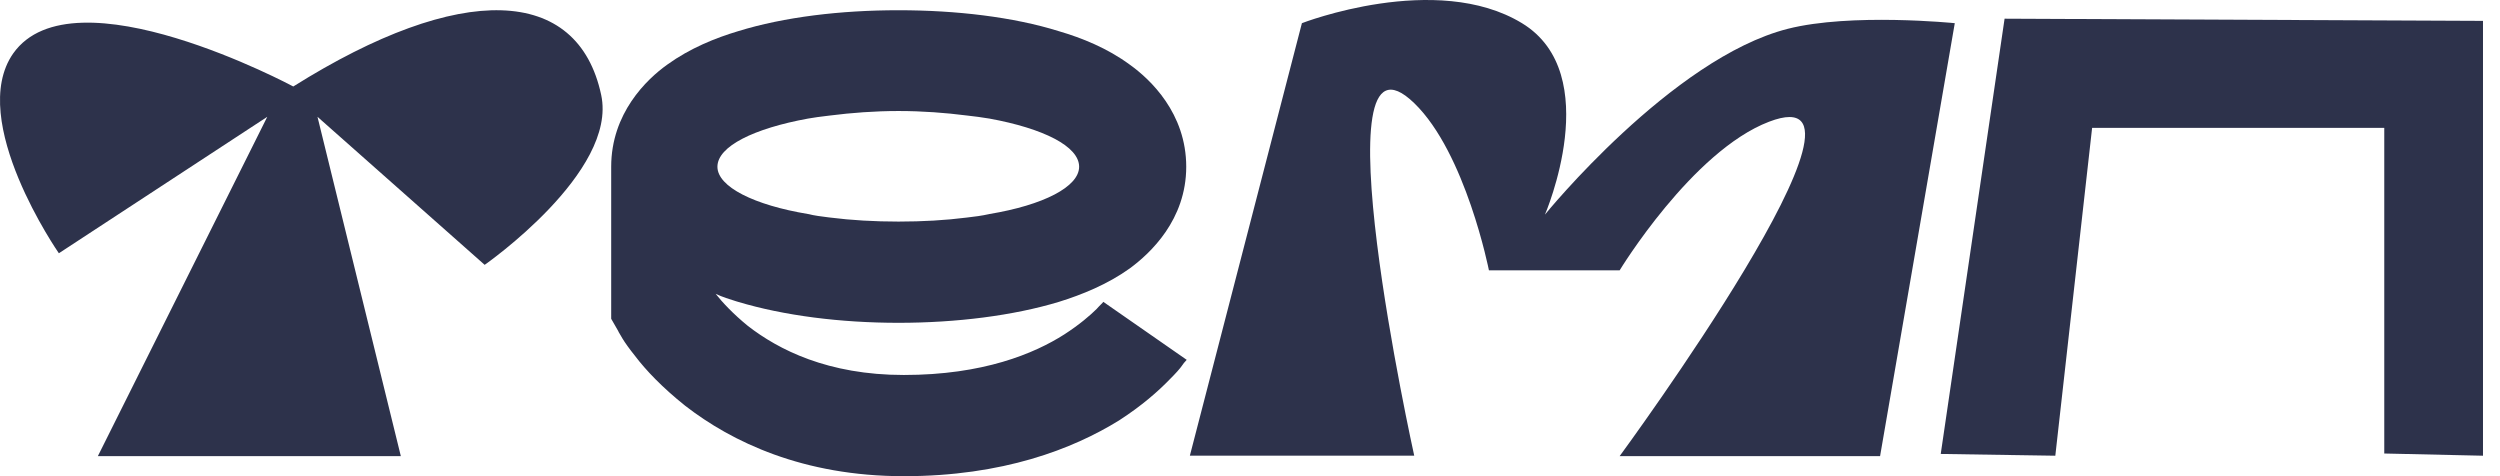
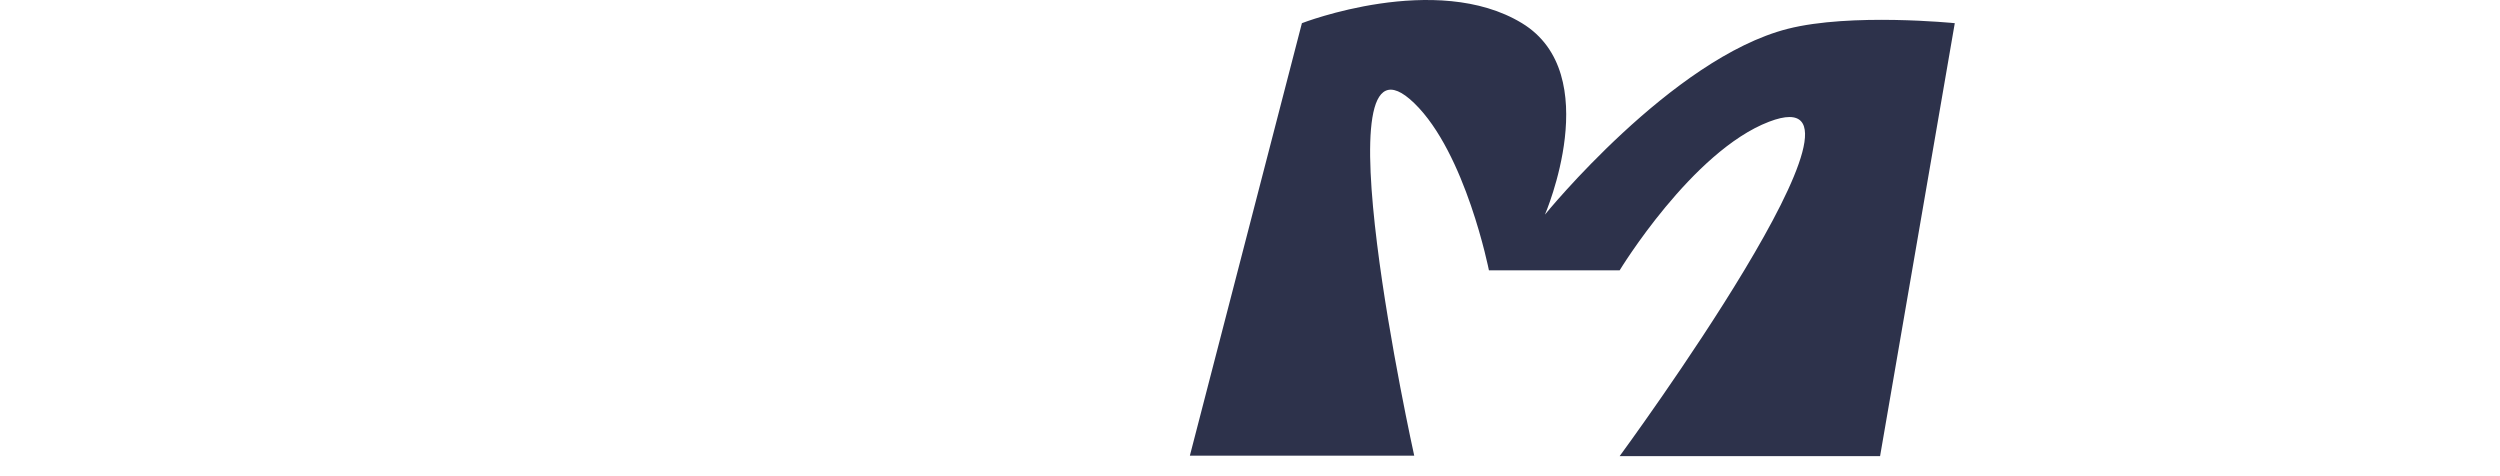
<svg xmlns="http://www.w3.org/2000/svg" width="126" height="24" viewBox="0 0 126 24" fill="none">
  <path d="M71.277 5.198C66.275 0.362 71.277 22.966 71.277 22.966H59.969L65.616 1.168C65.616 1.168 72.384 -1.46 76.707 1.168C80.924 3.732 77.865 10.816 77.865 10.816C77.865 10.816 84.261 2.941 90.101 1.453C93.288 0.641 98.521 1.168 98.521 1.168L94.756 22.989H81.63C81.63 22.989 95.918 3.549 89.16 6.135C85.279 7.62 81.63 13.625 81.63 13.625H75.042C75.042 13.625 73.873 7.708 71.277 5.198Z" fill="#2D324B" />
-   <path d="M13.471 5.887L2.967 12.764C2.967 12.764 -1.687 6.067 0.663 2.696C3.689 -1.596 14.781 4.359 14.781 4.359C23.229 -0.944 29.125 -0.72 30.3 4.786C31.136 8.674 24.427 13.348 24.427 13.348L16.001 5.887L20.202 22.989H4.932L13.471 5.887Z" fill="#2D324B" />
-   <path fill-rule="evenodd" clip-rule="evenodd" d="M31.166 16.697L30.804 16.067V8.404C30.804 5.708 32.589 4 33.628 3.258C34.78 2.427 36.068 1.91 37.197 1.573C39.524 0.854 42.37 0.516 45.284 0.516C48.198 0.516 51.067 0.854 53.371 1.573C54.523 1.91 55.811 2.427 56.94 3.258C57.979 4 59.786 5.708 59.786 8.404C59.786 11.078 57.979 12.764 56.94 13.528C55.811 14.337 54.523 14.854 53.371 15.213C51.067 15.91 48.198 16.27 45.284 16.27C42.37 16.27 39.524 15.91 37.197 15.213C37.163 15.203 37.129 15.192 37.095 15.182C36.764 15.079 36.416 14.972 36.068 14.809C36.406 15.236 36.949 15.82 37.694 16.427C39.23 17.618 41.715 18.899 45.555 18.899C49.553 18.899 52.129 17.82 53.642 16.854C54.41 16.359 54.952 15.887 55.269 15.573C55.347 15.483 55.421 15.41 55.48 15.351C55.539 15.292 55.585 15.247 55.607 15.213L59.809 18.135C59.79 18.162 59.764 18.19 59.735 18.221C59.694 18.265 59.646 18.316 59.606 18.382C59.47 18.584 59.244 18.831 58.95 19.123C58.386 19.708 57.55 20.449 56.398 21.191C54.071 22.629 50.547 24 45.555 24C40.472 24 36.881 22.27 34.532 20.449C33.379 19.528 32.544 18.652 32.002 17.933C31.73 17.595 31.505 17.281 31.369 17.056C31.339 17.007 31.314 16.962 31.291 16.921C31.262 16.869 31.236 16.824 31.211 16.786C31.202 16.769 31.194 16.755 31.186 16.744C31.174 16.724 31.166 16.71 31.166 16.697ZM40.721 5.977C38.01 6.472 36.158 7.371 36.158 8.404C36.158 9.415 38.01 10.337 40.721 10.786C41.047 10.867 41.409 10.912 41.742 10.953C41.762 10.955 41.782 10.958 41.803 10.96C41.819 10.962 41.834 10.964 41.85 10.966C42.912 11.101 44.087 11.168 45.284 11.168C46.504 11.168 47.656 11.101 48.718 10.966C49.102 10.921 49.486 10.876 49.87 10.786C52.58 10.337 54.388 9.415 54.388 8.404C54.388 7.371 52.58 6.472 49.87 5.977C49.486 5.91 49.102 5.865 48.718 5.82C47.656 5.685 46.504 5.595 45.284 5.595C44.087 5.595 42.912 5.685 41.85 5.82C41.791 5.827 41.73 5.835 41.669 5.842C41.356 5.88 41.023 5.921 40.721 5.977Z" fill="#2D324B" />
-   <path d="M125.143 1.052L101.031 0.942L97.813 22.879L103.588 22.968L105.443 6.443H120.167V22.857L125.143 22.968V1.052Z" fill="#2D324B" />
</svg>